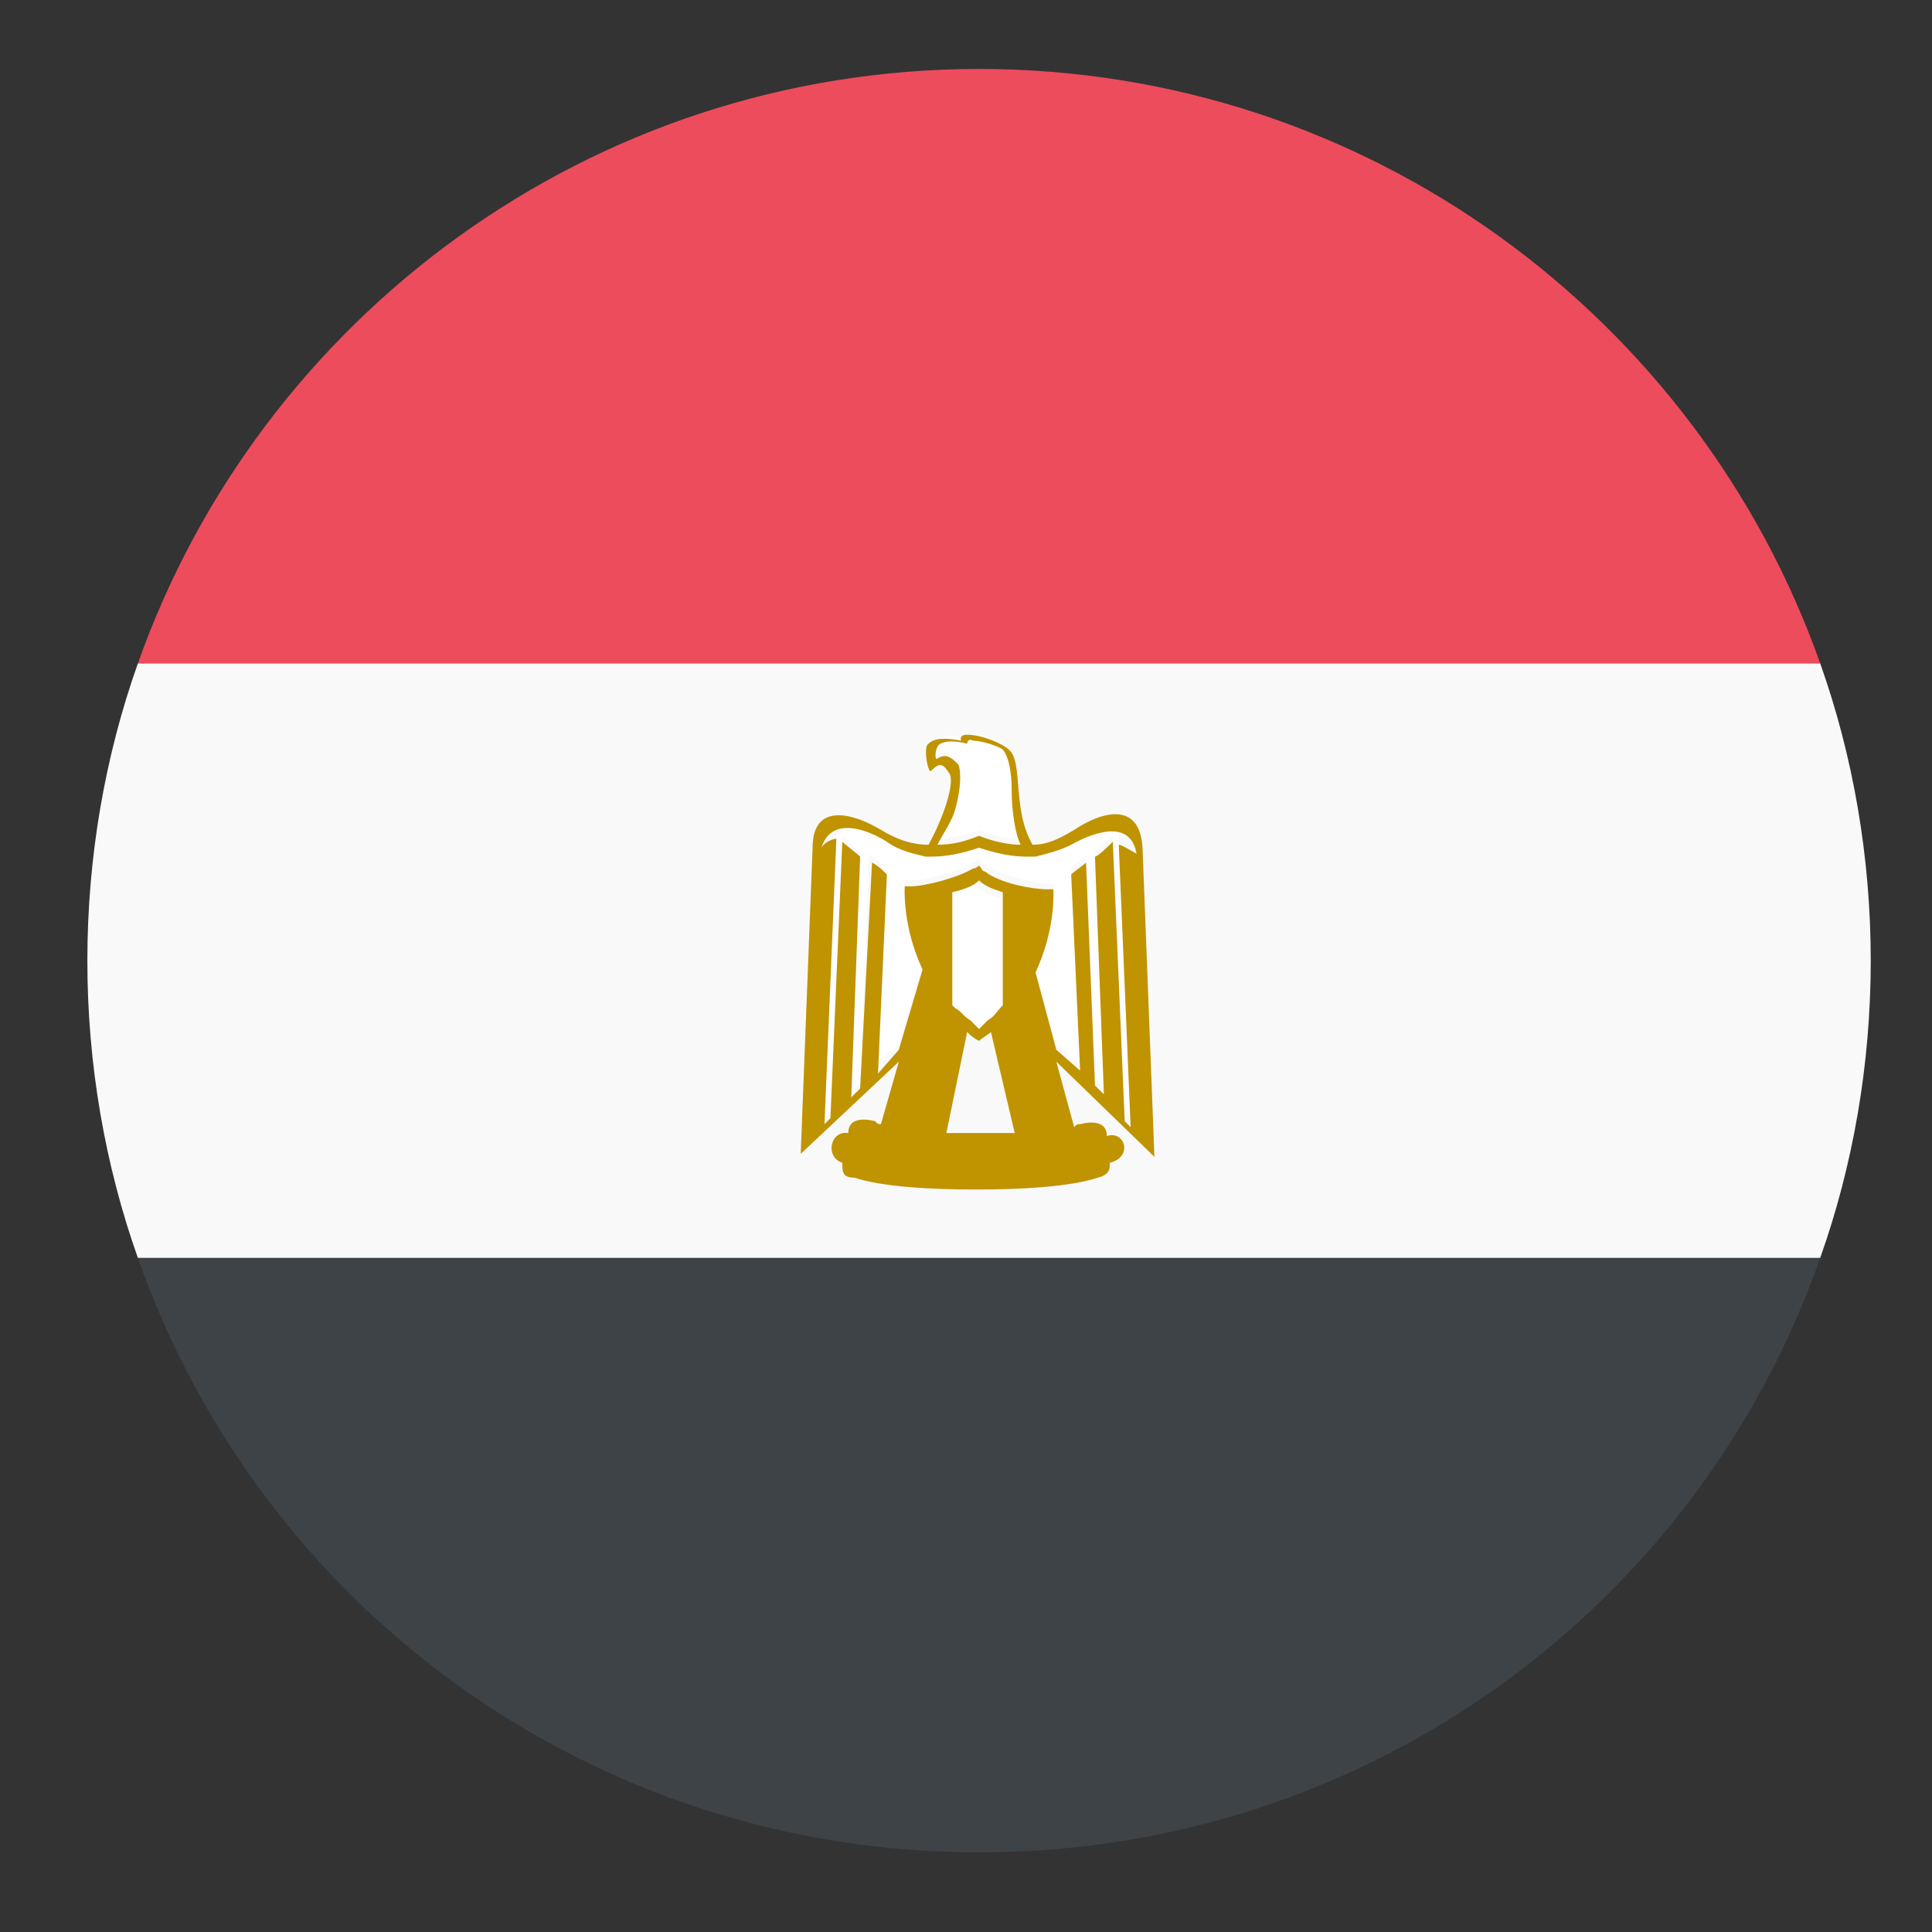
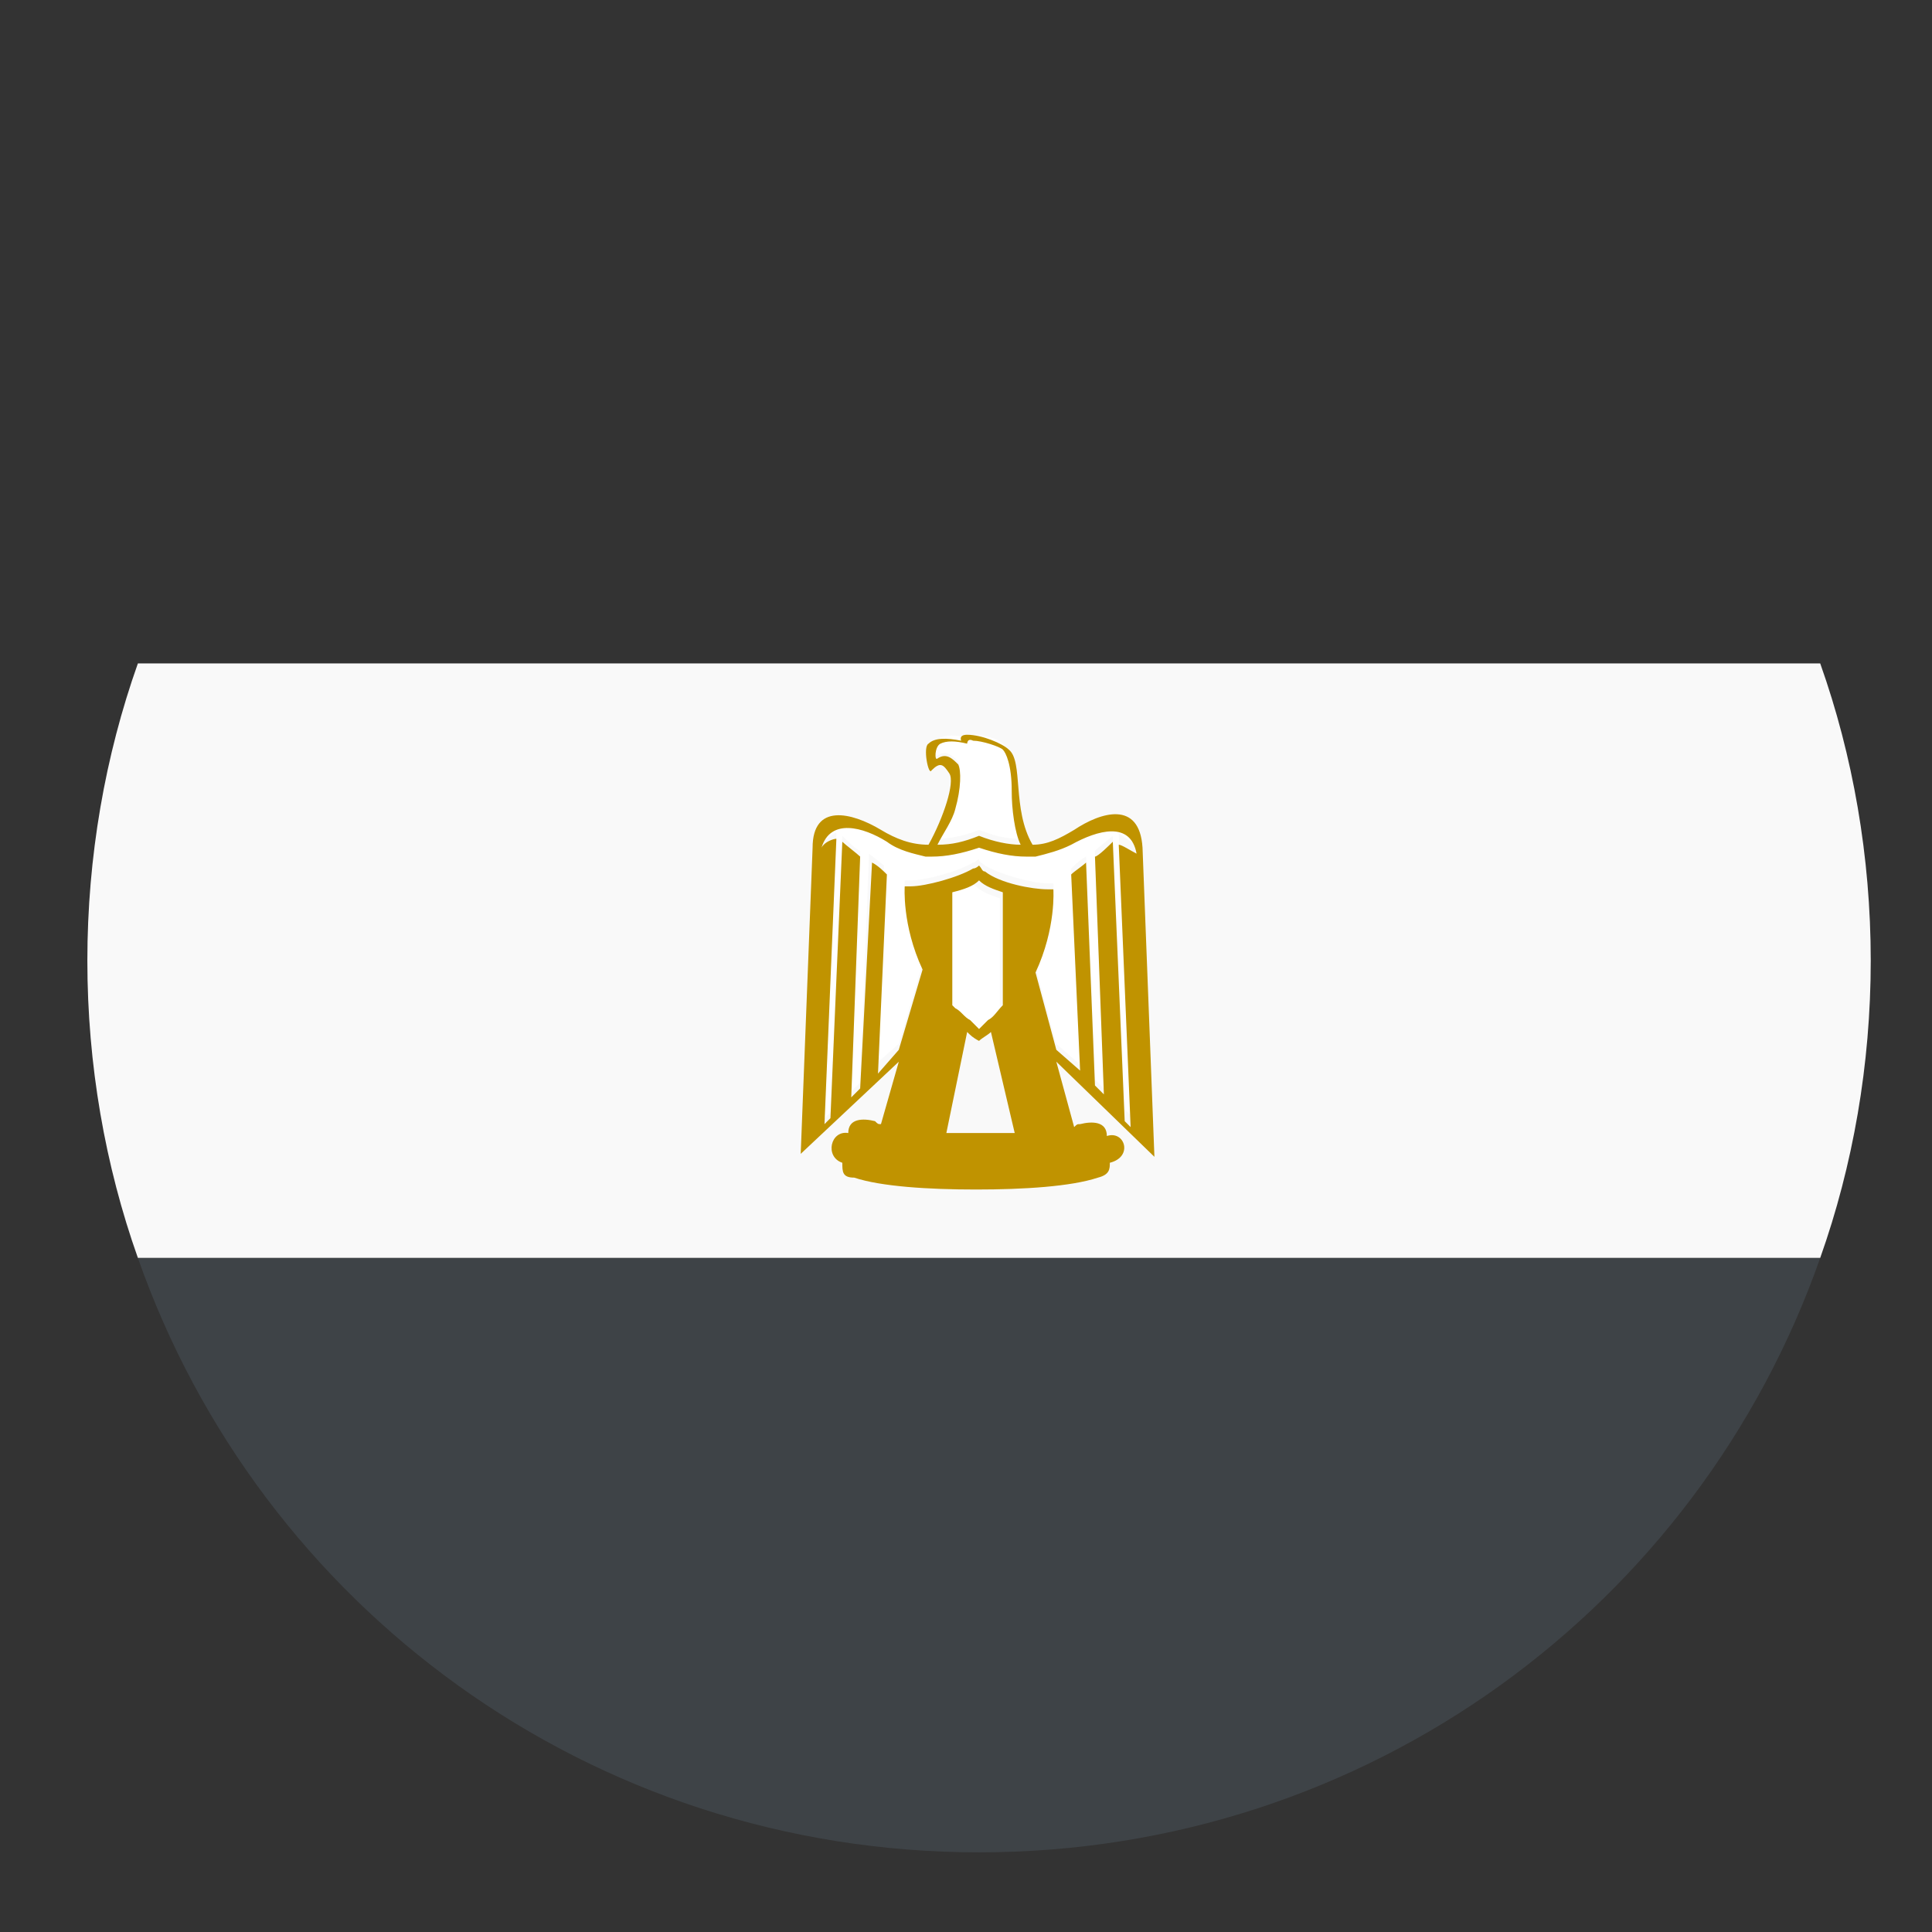
<svg xmlns="http://www.w3.org/2000/svg" width="65" height="65" viewBox="0 0 65 65" fill="none">
  <rect x="0" y="0" width="65" height="65" fill="#333333" stroke="none" />
-   <path d="M32.939 2.32C19.839 2.32 8.739 10.72 4.639 22.32H61.239C57.139 10.72 46.039 2.32 32.939 2.32Z" fill="#ED4C5C" />
  <path d="M32.939 62.32C46.039 62.32 57.139 54.02 61.239 42.32H4.639C8.739 54.02 19.839 62.32 32.939 62.32Z" fill="#3E4347" />
  <path d="M4.639 22.32C3.539 25.42 2.939 28.82 2.939 32.32C2.939 35.82 3.539 39.22 4.639 42.32H61.239C62.339 39.22 62.939 35.82 62.939 32.32C62.939 28.82 62.339 25.42 61.239 22.32H4.639Z" fill="#F9F9F9" />
  <path d="M31.539 25.42C31.839 25.22 32.039 25.42 32.239 25.62C32.339 25.82 32.339 26.42 32.139 27.12C32.039 27.52 31.739 27.92 31.539 28.22C31.939 28.22 32.439 28.12 32.939 27.92C33.439 28.12 33.839 28.22 34.339 28.22C34.139 27.82 33.939 27.02 34.039 26.42C34.039 25.52 33.939 25.22 33.739 25.02C33.539 24.82 33.039 24.72 32.739 24.72C32.539 24.72 32.539 24.82 32.539 24.82C32.139 24.72 31.839 24.72 31.639 24.82C31.439 25.02 31.439 25.52 31.539 25.42Z" fill="white" />
  <path d="M38.239 28.42C38.039 27.32 36.939 27.62 36.039 28.12C35.639 28.32 35.239 28.52 34.839 28.52H34.539C34.039 28.52 33.439 28.42 32.939 28.22C32.439 28.42 31.839 28.52 31.339 28.52H31.139C30.639 28.52 30.239 28.32 29.839 28.02C29.039 27.62 27.939 27.32 27.639 28.32C27.839 28.22 28.039 28.02 28.139 28.02L27.739 37.62L27.939 37.42L28.339 28.12C28.439 28.22 28.839 28.62 28.939 28.62L28.639 36.72L28.939 36.42L29.239 28.72C29.339 28.82 29.639 29.02 29.739 29.12L29.439 35.82L30.239 35.12L31.039 32.42C30.339 30.92 30.439 29.62 30.439 29.62H30.639C31.139 29.62 32.239 29.32 32.739 29.02C32.839 29.02 32.839 28.92 32.939 28.92C32.939 29.02 33.039 29.02 33.139 29.12C33.639 29.42 34.739 29.72 35.239 29.72H35.439C35.439 29.72 35.539 31.02 34.839 32.52L35.539 35.12L36.339 35.82L36.039 29.22C36.139 29.12 36.339 28.92 36.539 28.82L36.839 36.32L37.139 36.62L36.839 28.62C36.939 28.52 37.339 28.22 37.439 28.12L37.839 37.32L38.039 37.52L37.639 28.02C37.739 28.12 38.039 28.32 38.239 28.42Z" fill="white" />
  <path d="M32.039 30.02V33.92C32.039 33.92 32.039 34.02 32.139 34.02C32.239 34.22 32.439 34.32 32.539 34.52L32.839 34.82L33.139 34.52L33.639 34.02V30.22C33.339 30.12 33.039 30.02 32.839 29.82C32.739 29.72 32.439 29.82 32.039 30.02Z" fill="white" />
  <path d="M37.239 38.22C37.239 37.72 36.739 37.72 36.339 37.82C36.239 37.82 36.239 37.82 36.139 37.92L35.539 35.72L38.839 38.92L38.439 28.52C38.339 26.92 37.039 27.32 36.139 27.92C35.639 28.22 35.239 28.42 34.739 28.42C34.039 27.22 34.439 25.62 33.939 25.22C33.739 25.02 33.039 24.72 32.539 24.72C32.239 24.72 32.339 24.92 32.339 24.92C31.839 24.82 31.439 24.82 31.239 25.02C31.039 25.12 31.239 26.12 31.339 25.92C31.639 25.62 31.739 25.72 31.939 26.02C32.139 26.32 31.739 27.52 31.239 28.42C30.639 28.42 30.139 28.22 29.639 27.92C28.639 27.32 27.339 27.02 27.339 28.52L26.939 38.82L30.239 35.72L29.639 37.82C29.539 37.82 29.539 37.82 29.439 37.72C29.039 37.62 28.539 37.62 28.539 38.12C27.939 38.02 27.739 38.92 28.339 39.12C28.339 39.42 28.339 39.62 28.739 39.62C29.639 39.92 31.239 40.02 32.839 40.02C34.439 40.02 36.039 39.92 36.939 39.62C37.339 39.52 37.339 39.32 37.339 39.12C38.139 38.92 37.839 38.02 37.239 38.22ZM32.139 33.92C32.139 33.82 32.139 33.82 32.139 33.92L32.039 33.82V30.02C32.439 29.92 32.739 29.82 32.939 29.62C33.139 29.82 33.439 29.92 33.739 30.02V33.82C33.539 34.02 33.439 34.22 33.239 34.32L32.939 34.62L32.639 34.32C32.439 34.22 32.339 34.02 32.139 33.92ZM32.139 27.22C32.339 26.52 32.339 25.92 32.239 25.72C32.039 25.52 31.839 25.32 31.539 25.52C31.439 25.62 31.439 25.12 31.639 25.02C31.839 24.92 32.139 24.92 32.539 25.02C32.539 25.02 32.539 24.82 32.739 24.92C33.039 24.92 33.639 25.12 33.739 25.22C33.839 25.32 34.039 25.72 34.039 26.62C34.039 27.22 34.139 28.02 34.339 28.42C33.939 28.42 33.439 28.32 32.939 28.12C32.439 28.32 32.039 28.42 31.539 28.42C31.739 28.02 32.039 27.62 32.139 27.22ZM29.539 36.12L29.839 29.42C29.739 29.32 29.539 29.12 29.339 29.02L28.939 36.62L28.639 36.92L28.939 28.82C28.839 28.72 28.439 28.42 28.339 28.32L27.939 37.62L27.739 37.82L28.139 28.22C28.039 28.22 27.739 28.32 27.639 28.52C27.939 27.52 29.039 27.82 29.839 28.32C30.239 28.62 30.739 28.72 31.139 28.82H31.339C31.839 28.82 32.339 28.72 32.939 28.52C33.539 28.72 34.039 28.82 34.539 28.82H34.839C35.239 28.72 35.639 28.62 36.039 28.42C36.939 27.92 38.039 27.62 38.239 28.72C38.039 28.62 37.739 28.42 37.639 28.42L38.039 37.92L37.839 37.72L37.439 28.32C37.339 28.42 36.939 28.82 36.839 28.82L37.139 36.82L36.839 36.52L36.539 29.02C36.439 29.12 36.139 29.32 36.039 29.42L36.339 36.02L35.539 35.32L34.839 32.72C35.539 31.22 35.439 29.92 35.439 29.92H35.239C34.739 29.92 33.639 29.72 33.139 29.32C33.039 29.32 33.039 29.22 32.939 29.12C32.939 29.12 32.839 29.22 32.739 29.22C32.239 29.52 31.139 29.82 30.639 29.82H30.439C30.439 29.82 30.339 31.12 31.039 32.62L30.239 35.32L29.539 36.12ZM32.939 38.12H31.839L32.539 34.72C32.639 34.82 32.739 34.92 32.939 35.02C33.039 34.92 33.239 34.82 33.339 34.72L34.139 38.12H32.939Z" fill="#C09300" />
</svg>